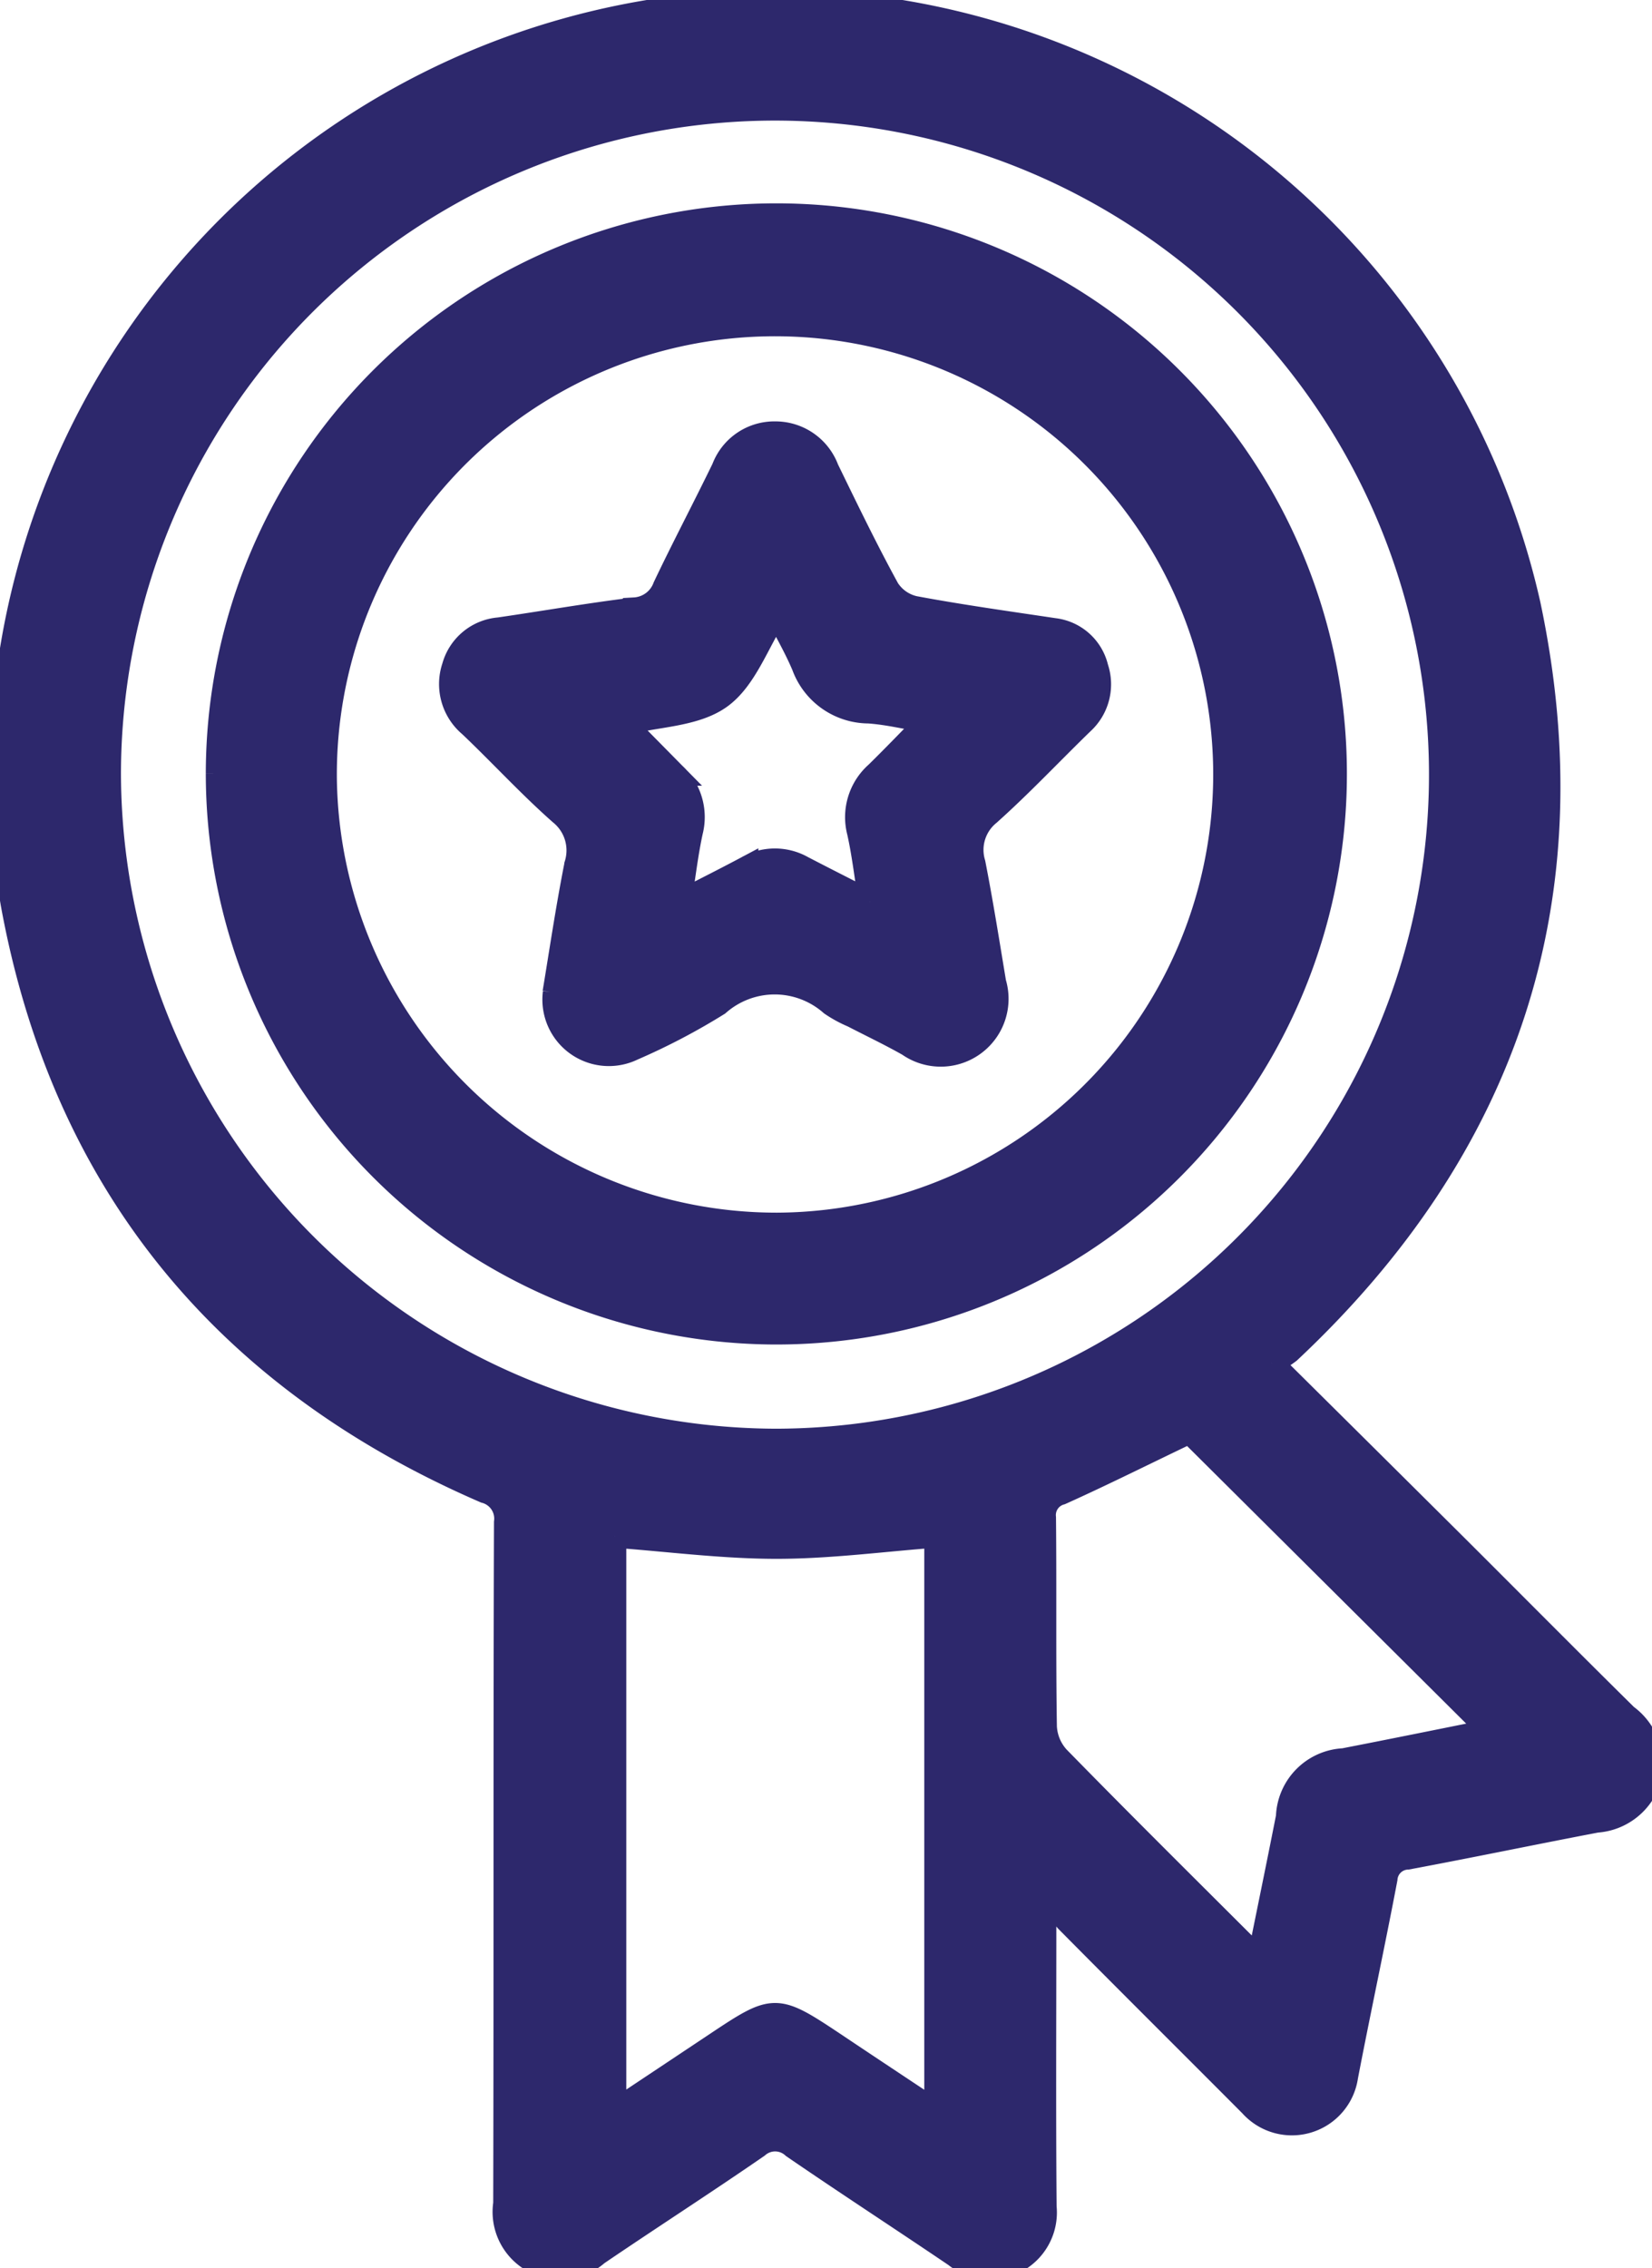
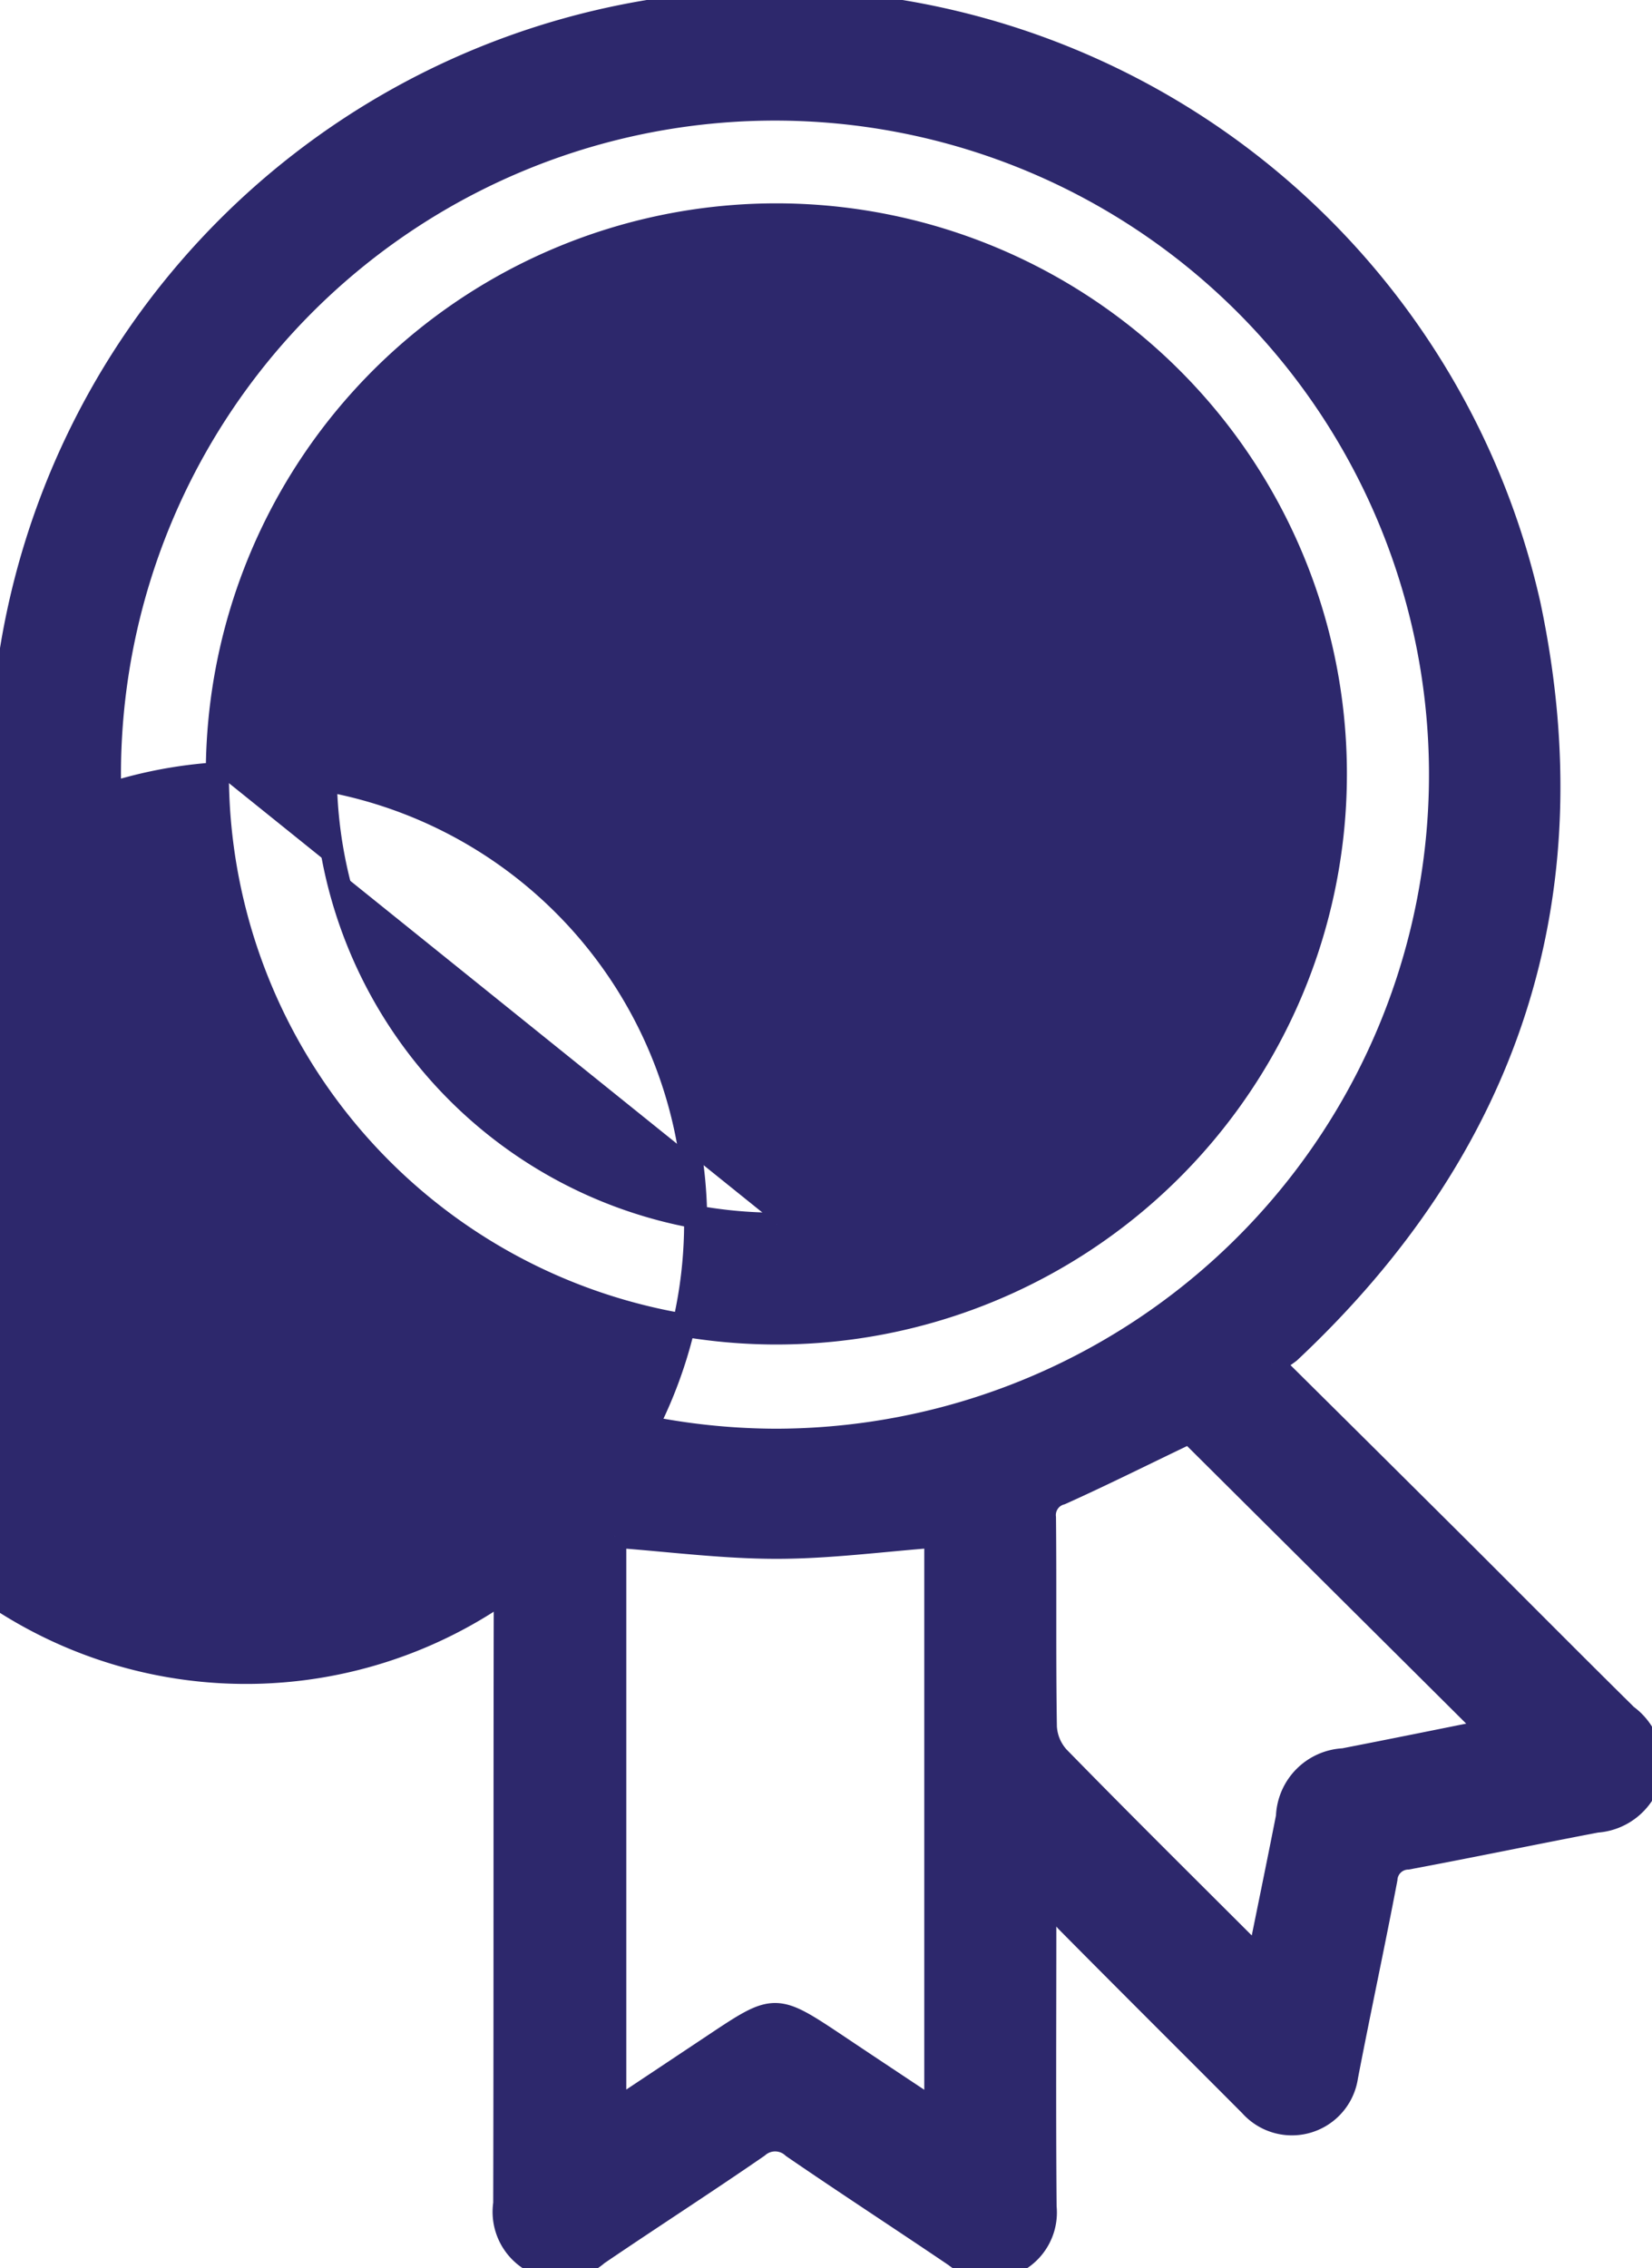
<svg xmlns="http://www.w3.org/2000/svg" id="calidad-y-experiencia-ícono" width="53.676" height="73.689" viewBox="0 0 53.676 73.689">
  <defs>
    <clipPath id="clip-path">
      <rect id="Rectángulo_1599" data-name="Rectángulo 1599" width="53.676" height="73.689" fill="#2d286c" stroke="#2d286c" stroke-width="0.75" />
    </clipPath>
  </defs>
  <g id="Grupo_3107" data-name="Grupo 3107" clip-path="url(#clip-path)">
    <path id="Trazado_52741" data-name="Trazado 52741" d="M41.324,44.281c2.021,2,3.9,3.868,5.782,5.738,1.915,1.907,3.816,3.829,5.74,5.727a1.969,1.969,0,0,1,.753,2.062,1.946,1.946,0,0,1-1.725,1.359c-2.049.391-4.091.817-6.142,1.2a.729.729,0,0,0-.7.674c-.408,2.146-.869,4.282-1.281,6.427a1.794,1.794,0,0,1-3.114.934c-1.992-2-4-3.994-5.985-6a4.419,4.419,0,0,1-.454-.657l-.216.141c-.012.228-.035.456-.035.684,0,3.044-.017,6.088.009,9.131a1.8,1.8,0,0,1-2.916,1.588c-1.752-1.187-3.527-2.34-5.272-3.537a.859.859,0,0,0-1.149-.015c-1.721,1.188-3.481,2.319-5.21,3.495A1.824,1.824,0,0,1,16.4,71.592c.019-7.378,0-14.756.025-22.134a.906.906,0,0,0-.668-.995C7.3,44.8,2.062,38.447.4,29.382a25.126,25.126,0,0,1,49.282-9.737c2.006,9.493-.7,17.628-7.791,24.275a3.955,3.955,0,0,1-.567.36M25.19,46.793A21.625,21.625,0,1,0,3.555,25.141,21.716,21.716,0,0,0,25.19,46.793m-5.216,3.118V68.589L23.2,66.442c1.986-1.324,1.986-1.323,4,.019,1.044.7,2.088,1.39,3.206,2.134V49.909c-1.743.131-3.458.362-5.174.362-1.742,0-3.484-.229-5.258-.36m18.679-3.385c-1.467.7-2.812,1.376-4.182,1.992a.732.732,0,0,0-.535.788c.023,2.264-.007,4.528.029,6.791a1.6,1.6,0,0,0,.416,1c1.99,2.037,4.013,4.041,6.029,6.054.147.147.313.276.5.443.318-1.573.627-3.069.922-4.568a1.922,1.922,0,0,1,1.827-1.851c1.513-.294,3.023-.6,4.742-.946l-9.753-9.7" transform="translate(0 0)" fill="#2d286c" stroke="#2d286c" stroke-width="0.75" />
-     <path id="Trazado_52742" data-name="Trazado 52742" d="M36.178,53.767A18.163,18.163,0,1,1,54.087,71.932,18.182,18.182,0,0,1,36.178,53.767M54.359,68.4A14.612,14.612,0,1,0,39.687,53.967,14.664,14.664,0,0,0,54.359,68.4" transform="translate(-29.116 -28.626)" fill="#2d286c" stroke="#2d286c" stroke-width="0.75" />
-     <path id="Trazado_52743" data-name="Trazado 52743" d="M78.365,90.25c.207-1.24.422-2.707.709-4.159a1.54,1.54,0,0,0-.505-1.66c-1.019-.9-1.944-1.911-2.932-2.851a1.762,1.762,0,0,1-.541-1.916,1.682,1.682,0,0,1,1.481-1.228c1.466-.212,2.927-.47,4.4-.649a1.1,1.1,0,0,0,.971-.718c.615-1.294,1.285-2.562,1.911-3.852a1.778,1.778,0,0,1,1.7-1.149,1.8,1.8,0,0,1,1.687,1.172c.638,1.311,1.273,2.625,1.971,3.9a1.381,1.381,0,0,0,.86.6c1.5.28,3.02.492,4.533.718A1.623,1.623,0,0,1,96,79.694a1.7,1.7,0,0,1-.469,1.8c-1.013.983-1.982,2.016-3.033,2.956a1.5,1.5,0,0,0-.49,1.6c.252,1.287.457,2.582.672,3.876a1.829,1.829,0,0,1-2.8,2.026c-.591-.336-1.207-.628-1.812-.941a3.994,3.994,0,0,1-.7-.381,2.772,2.772,0,0,0-3.668,0,21.134,21.134,0,0,1-2.774,1.454,1.785,1.785,0,0,1-2.55-1.837M88.631,87.3c-.135-.843-.216-1.566-.375-2.273a1.913,1.913,0,0,1,.593-1.915c.534-.524,1.052-1.065,1.652-1.674-.7-.115-1.305-.265-1.92-.306a2.276,2.276,0,0,1-2.124-1.5c-.249-.588-.573-1.144-.863-1.714-.619.982-1.01,2.15-1.822,2.737s-2.039.587-3.12.853q.812.822,1.625,1.647a1.9,1.9,0,0,1,.551,1.862c-.157.721-.24,1.458-.372,2.291.8-.409,1.488-.756,2.172-1.12a1.829,1.829,0,0,1,1.81-.009c.687.357,1.378.706,2.191,1.122" transform="translate(-60.363 -58.002)" fill="#2d286c" stroke="#2d286c" stroke-width="0.75" />
+     <path id="Trazado_52742" data-name="Trazado 52742" d="M36.178,53.767A18.163,18.163,0,1,1,54.087,71.932,18.182,18.182,0,0,1,36.178,53.767A14.612,14.612,0,1,0,39.687,53.967,14.664,14.664,0,0,0,54.359,68.4" transform="translate(-29.116 -28.626)" fill="#2d286c" stroke="#2d286c" stroke-width="0.75" />
  </g>
</svg>